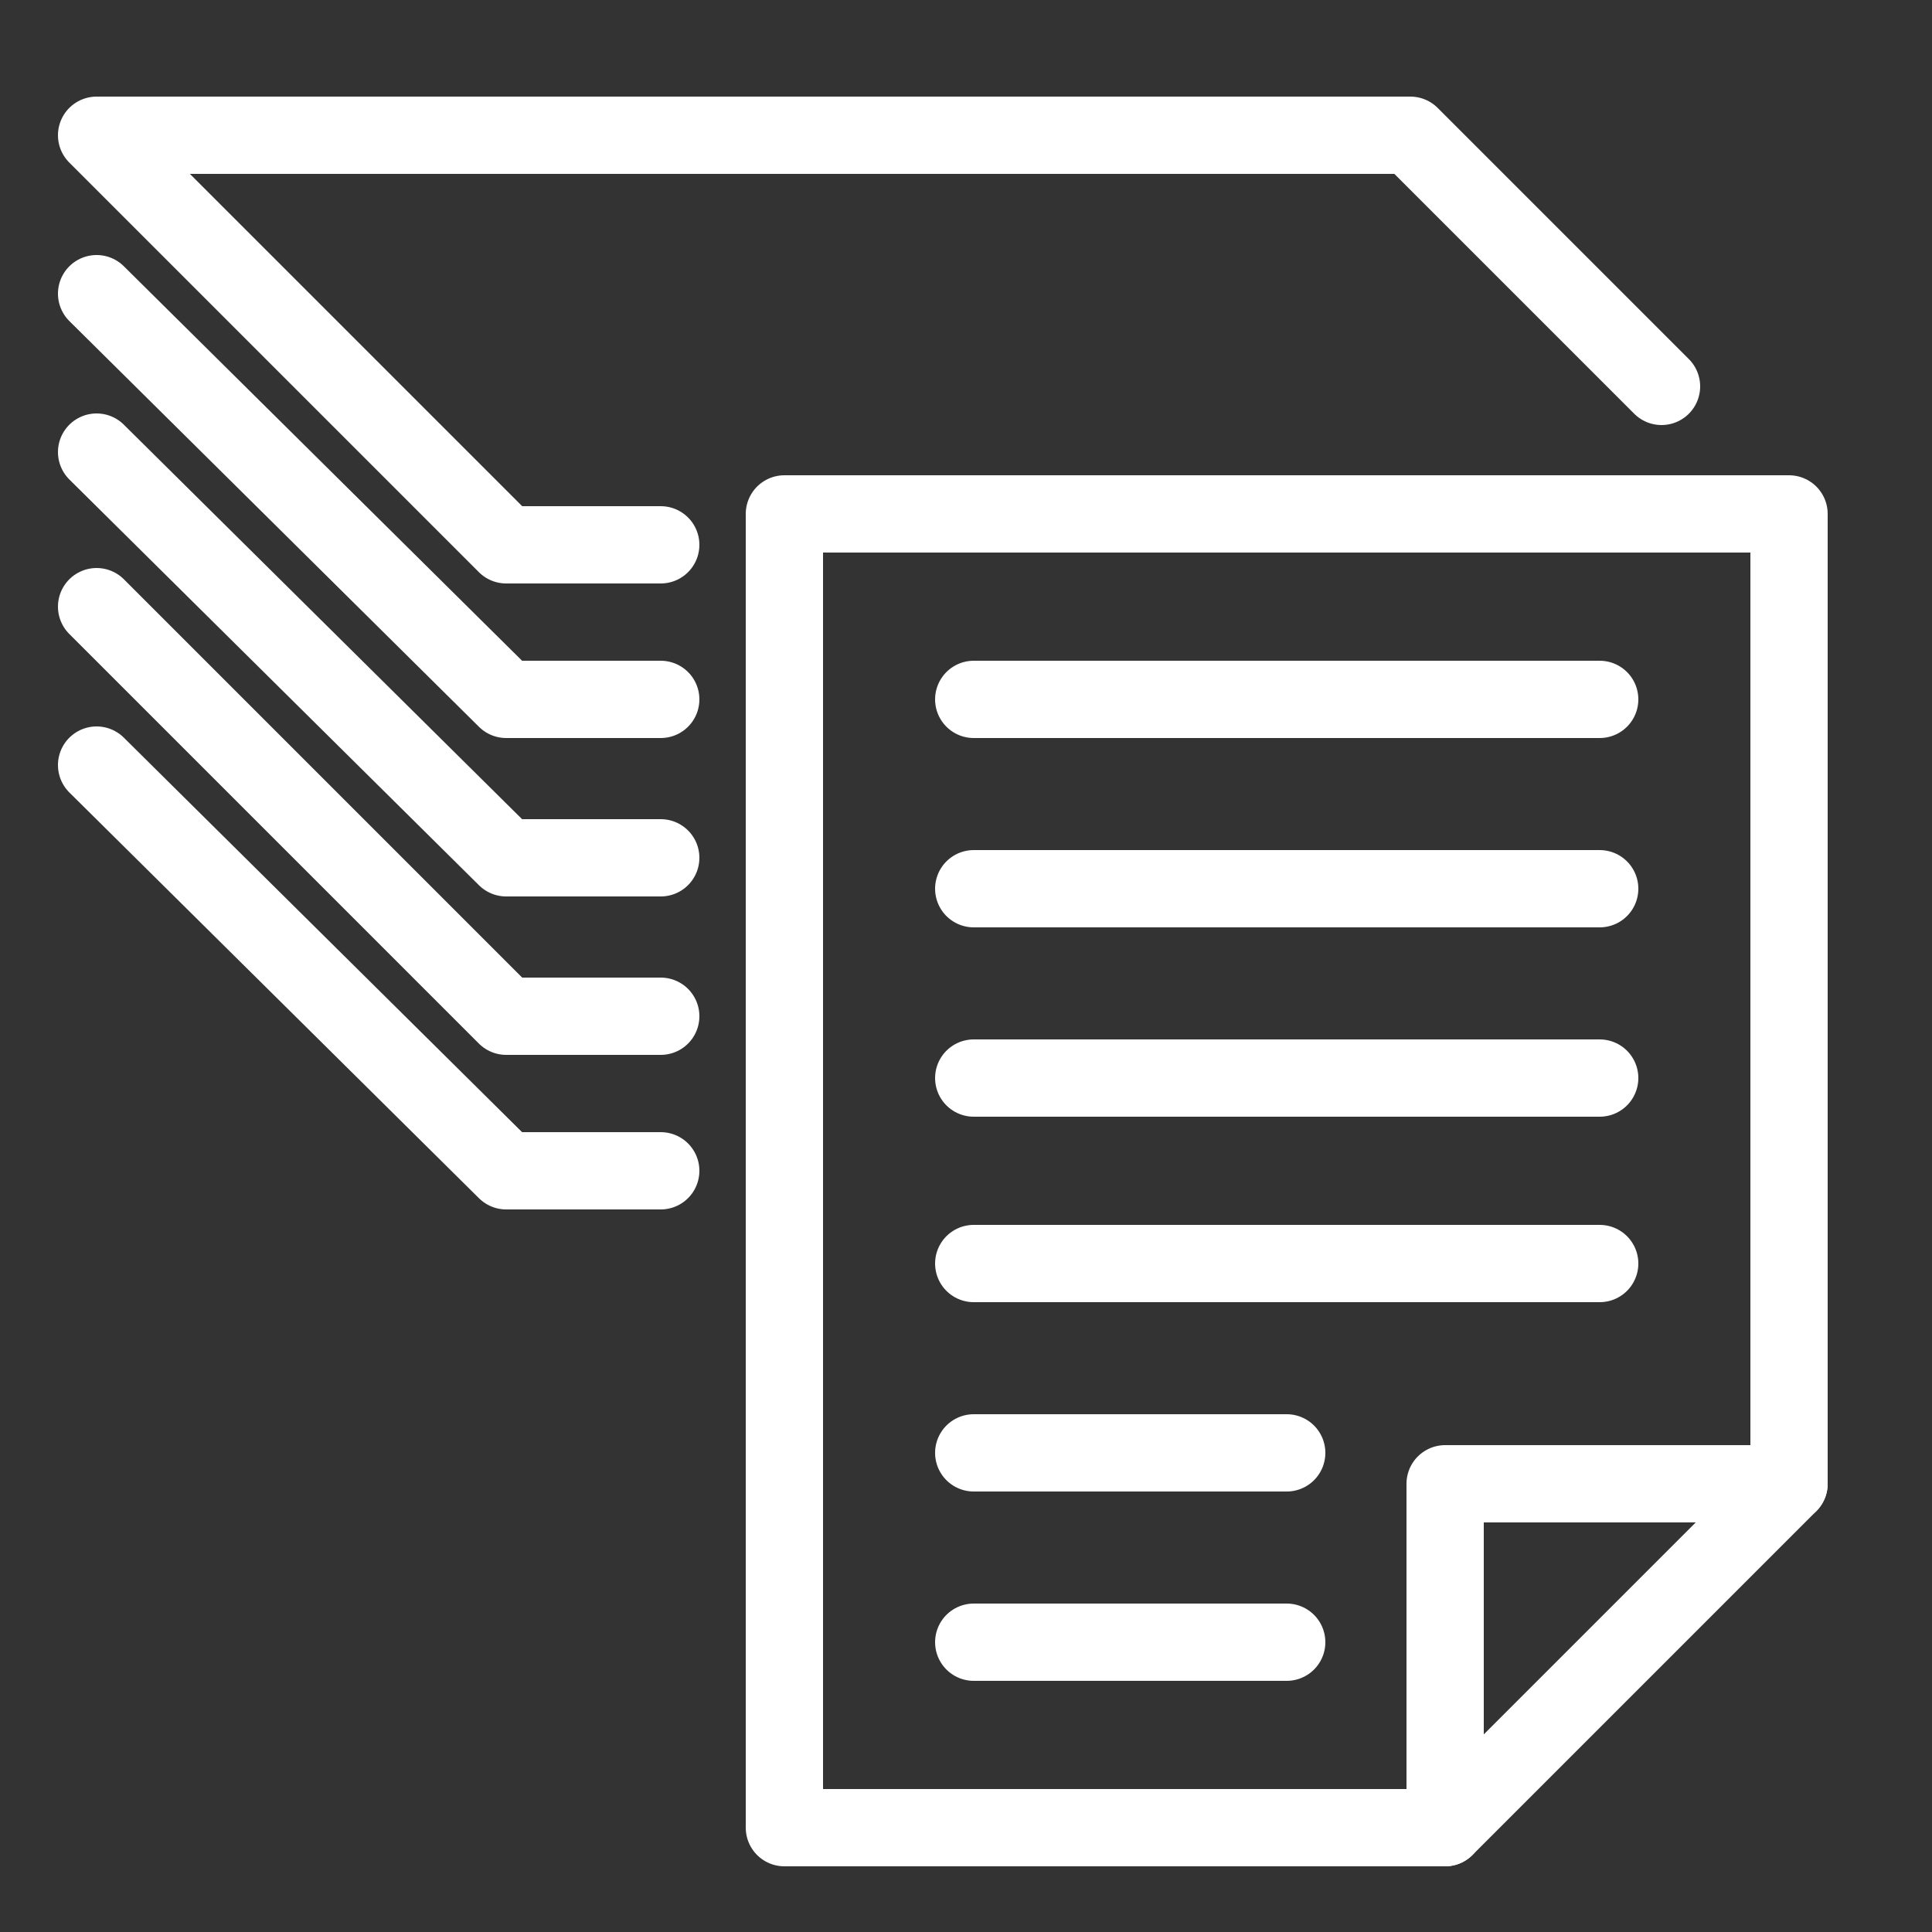
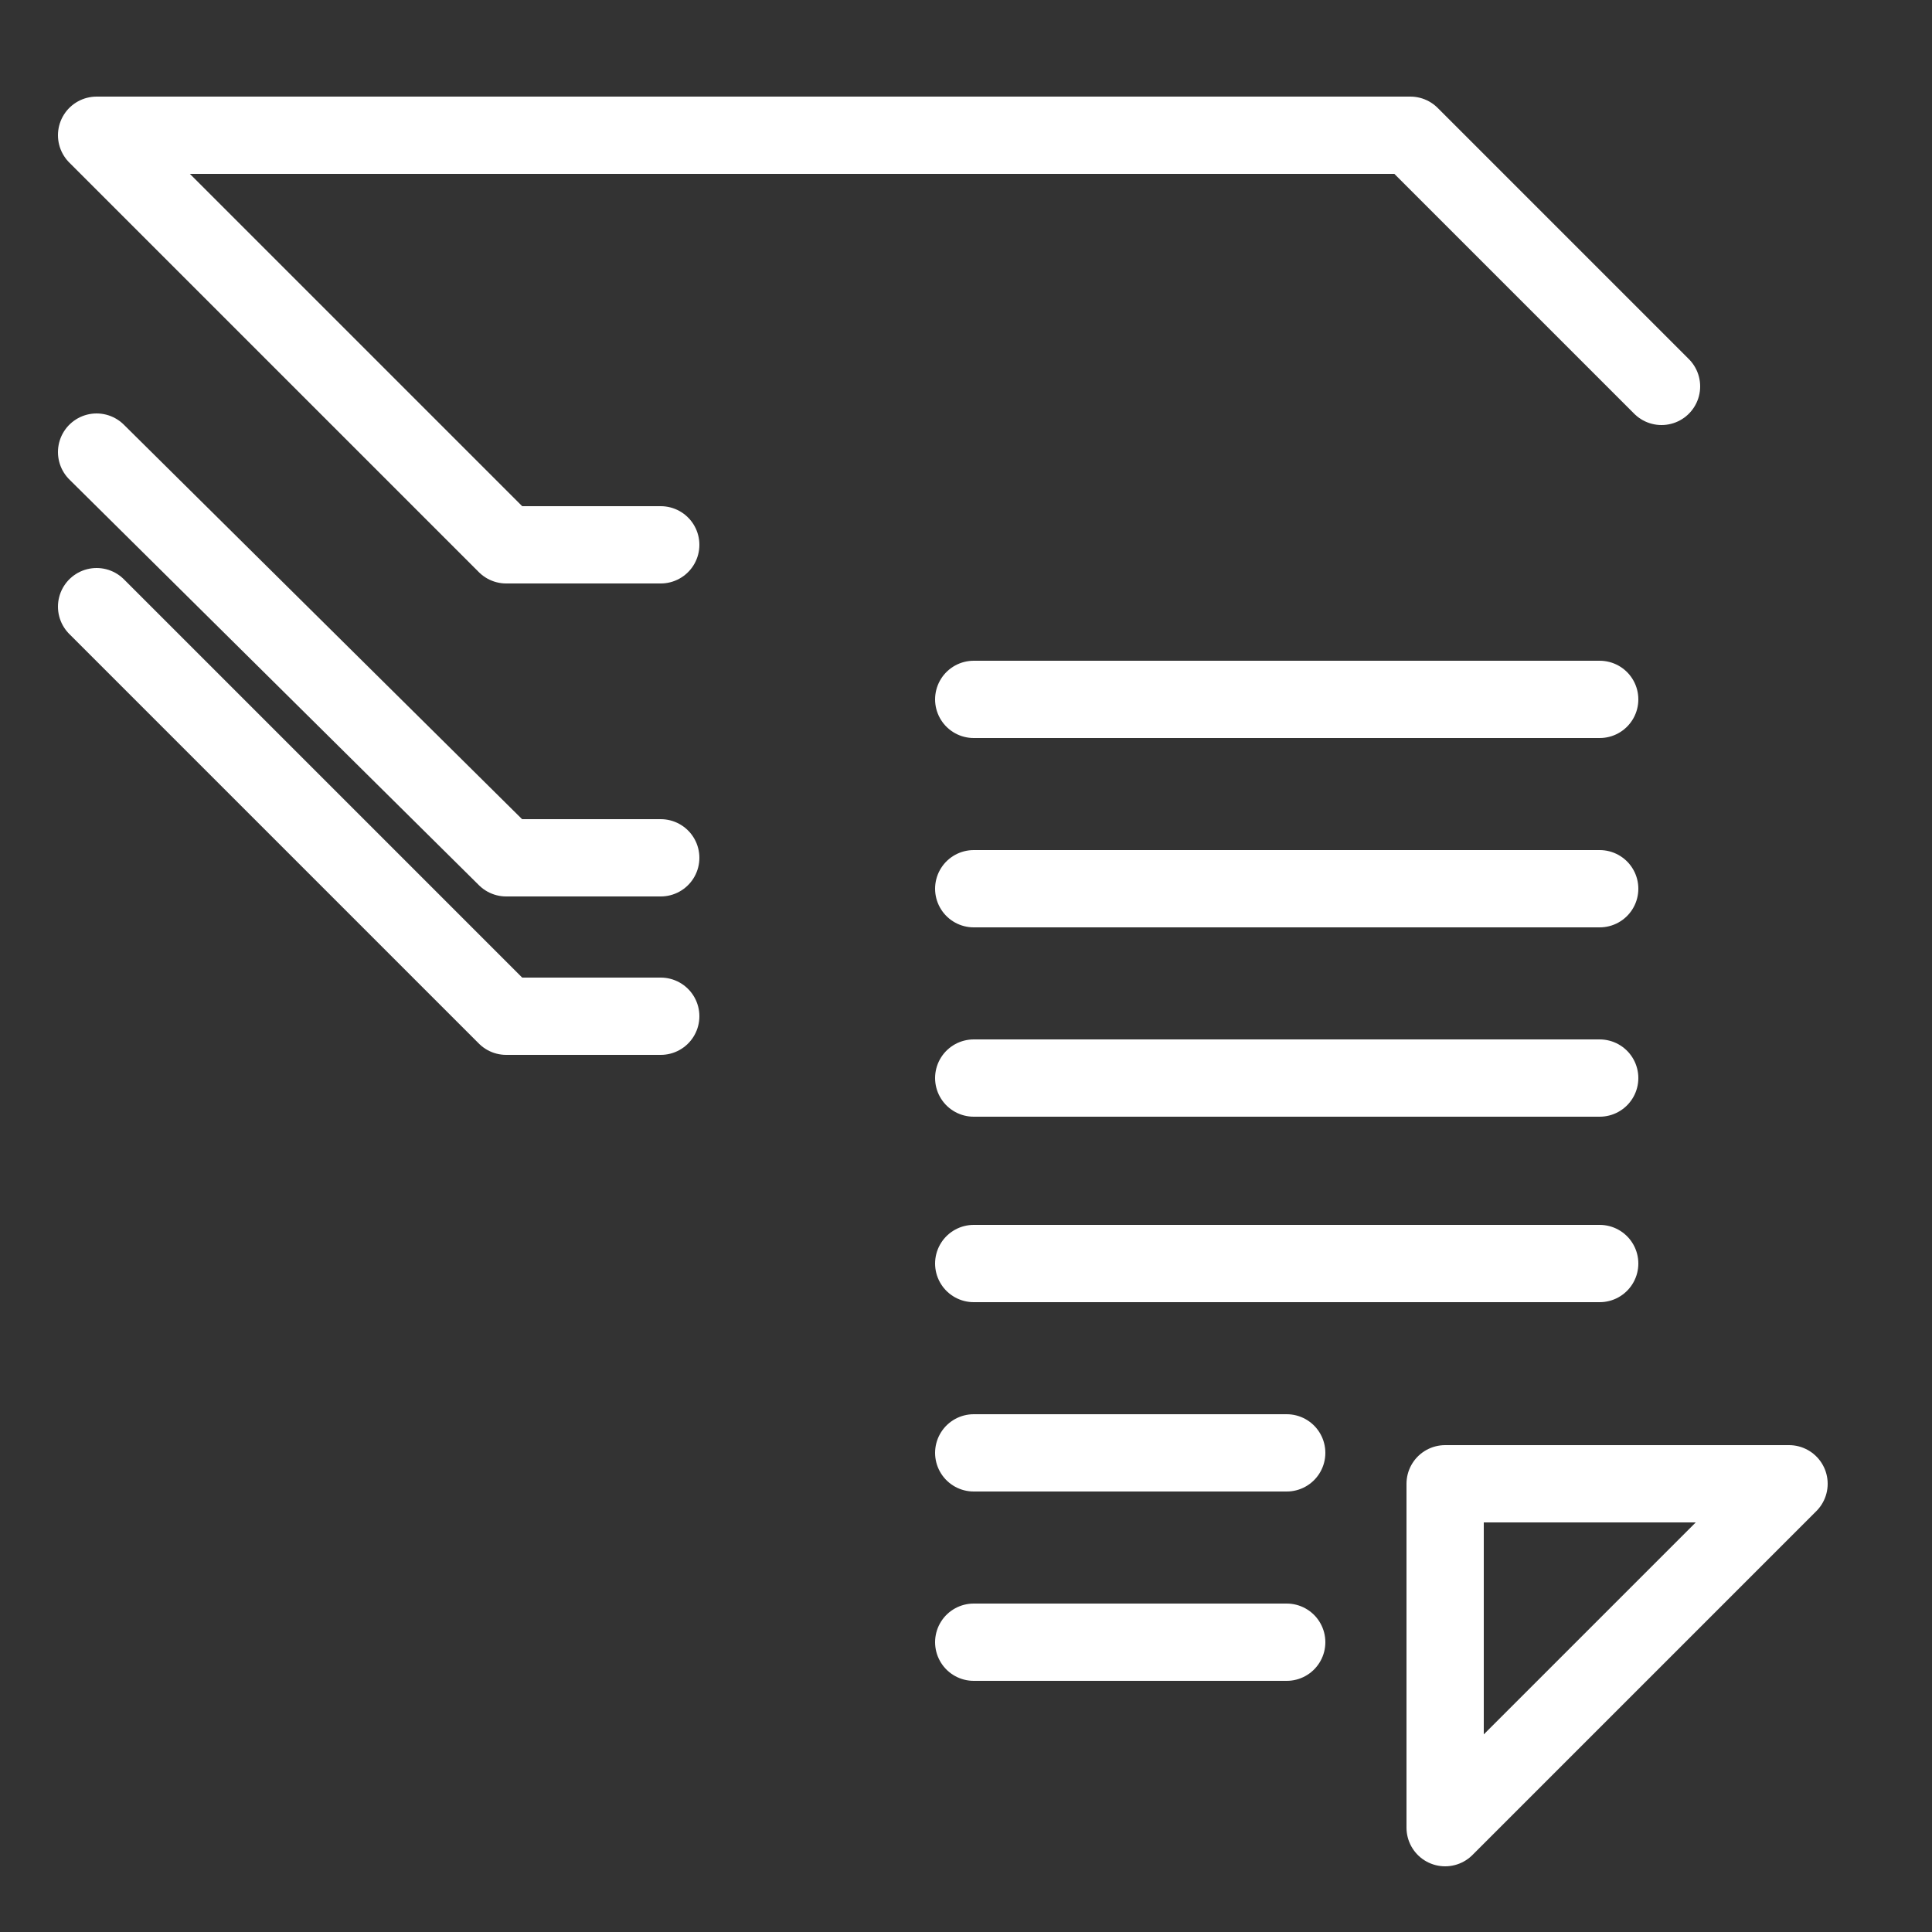
<svg xmlns="http://www.w3.org/2000/svg" version="1.1" id="Layer_1" x="0px" y="0px" width="50px" height="50px" viewBox="0 0 50 50" style="enable-background:new 0 0 50 50;" xml:space="preserve">
  <rect x="0" y="0" width="50" height="50" fill="#333333" stroke="none" />
  <style type="text/css">
	.st0{fill:none;stroke:#FFFFFF;stroke-width:2;stroke-linecap:round;stroke-linejoin:round;stroke-miterlimit:10;}
</style>
  <g>
-     <polyline class="st0" points="46.3,38.4 46.3,13.3 20.3,13.3 20.3,47.3 37.4,47.3  " />
    <polygon class="st0" points="37.4,38.4 46.3,38.4 37.4,47.3  " />
    <line class="st0" x1="25.2" y1="18.1" x2="41.4" y2="18.1" />
    <line class="st0" x1="25.2" y1="23" x2="41.4" y2="23" />
    <line class="st0" x1="25.2" y1="27.9" x2="41.4" y2="27.9" />
    <line class="st0" x1="25.2" y1="32.7" x2="41.4" y2="32.7" />
    <line class="st0" x1="25.2" y1="37.6" x2="33.3" y2="37.6" />
    <line class="st0" x1="25.2" y1="42.5" x2="33.3" y2="42.5" />
    <polyline class="st0" points="17.1,14.1 13.1,14.1 2.5,3.5 36.5,3.5 43,10  " />
-     <polyline class="st0" points="2.5,7.6 13.1,18.1 17.1,18.1  " />
    <polyline class="st0" points="2.5,11.7 13.1,22.2 17.1,22.2  " />
    <polyline class="st0" points="2.5,15.7 13.1,26.3 17.1,26.3  " />
-     <polyline class="st0" points="2.5,19.8 13.1,30.3 17.1,30.3  " />
  </g>
</svg>